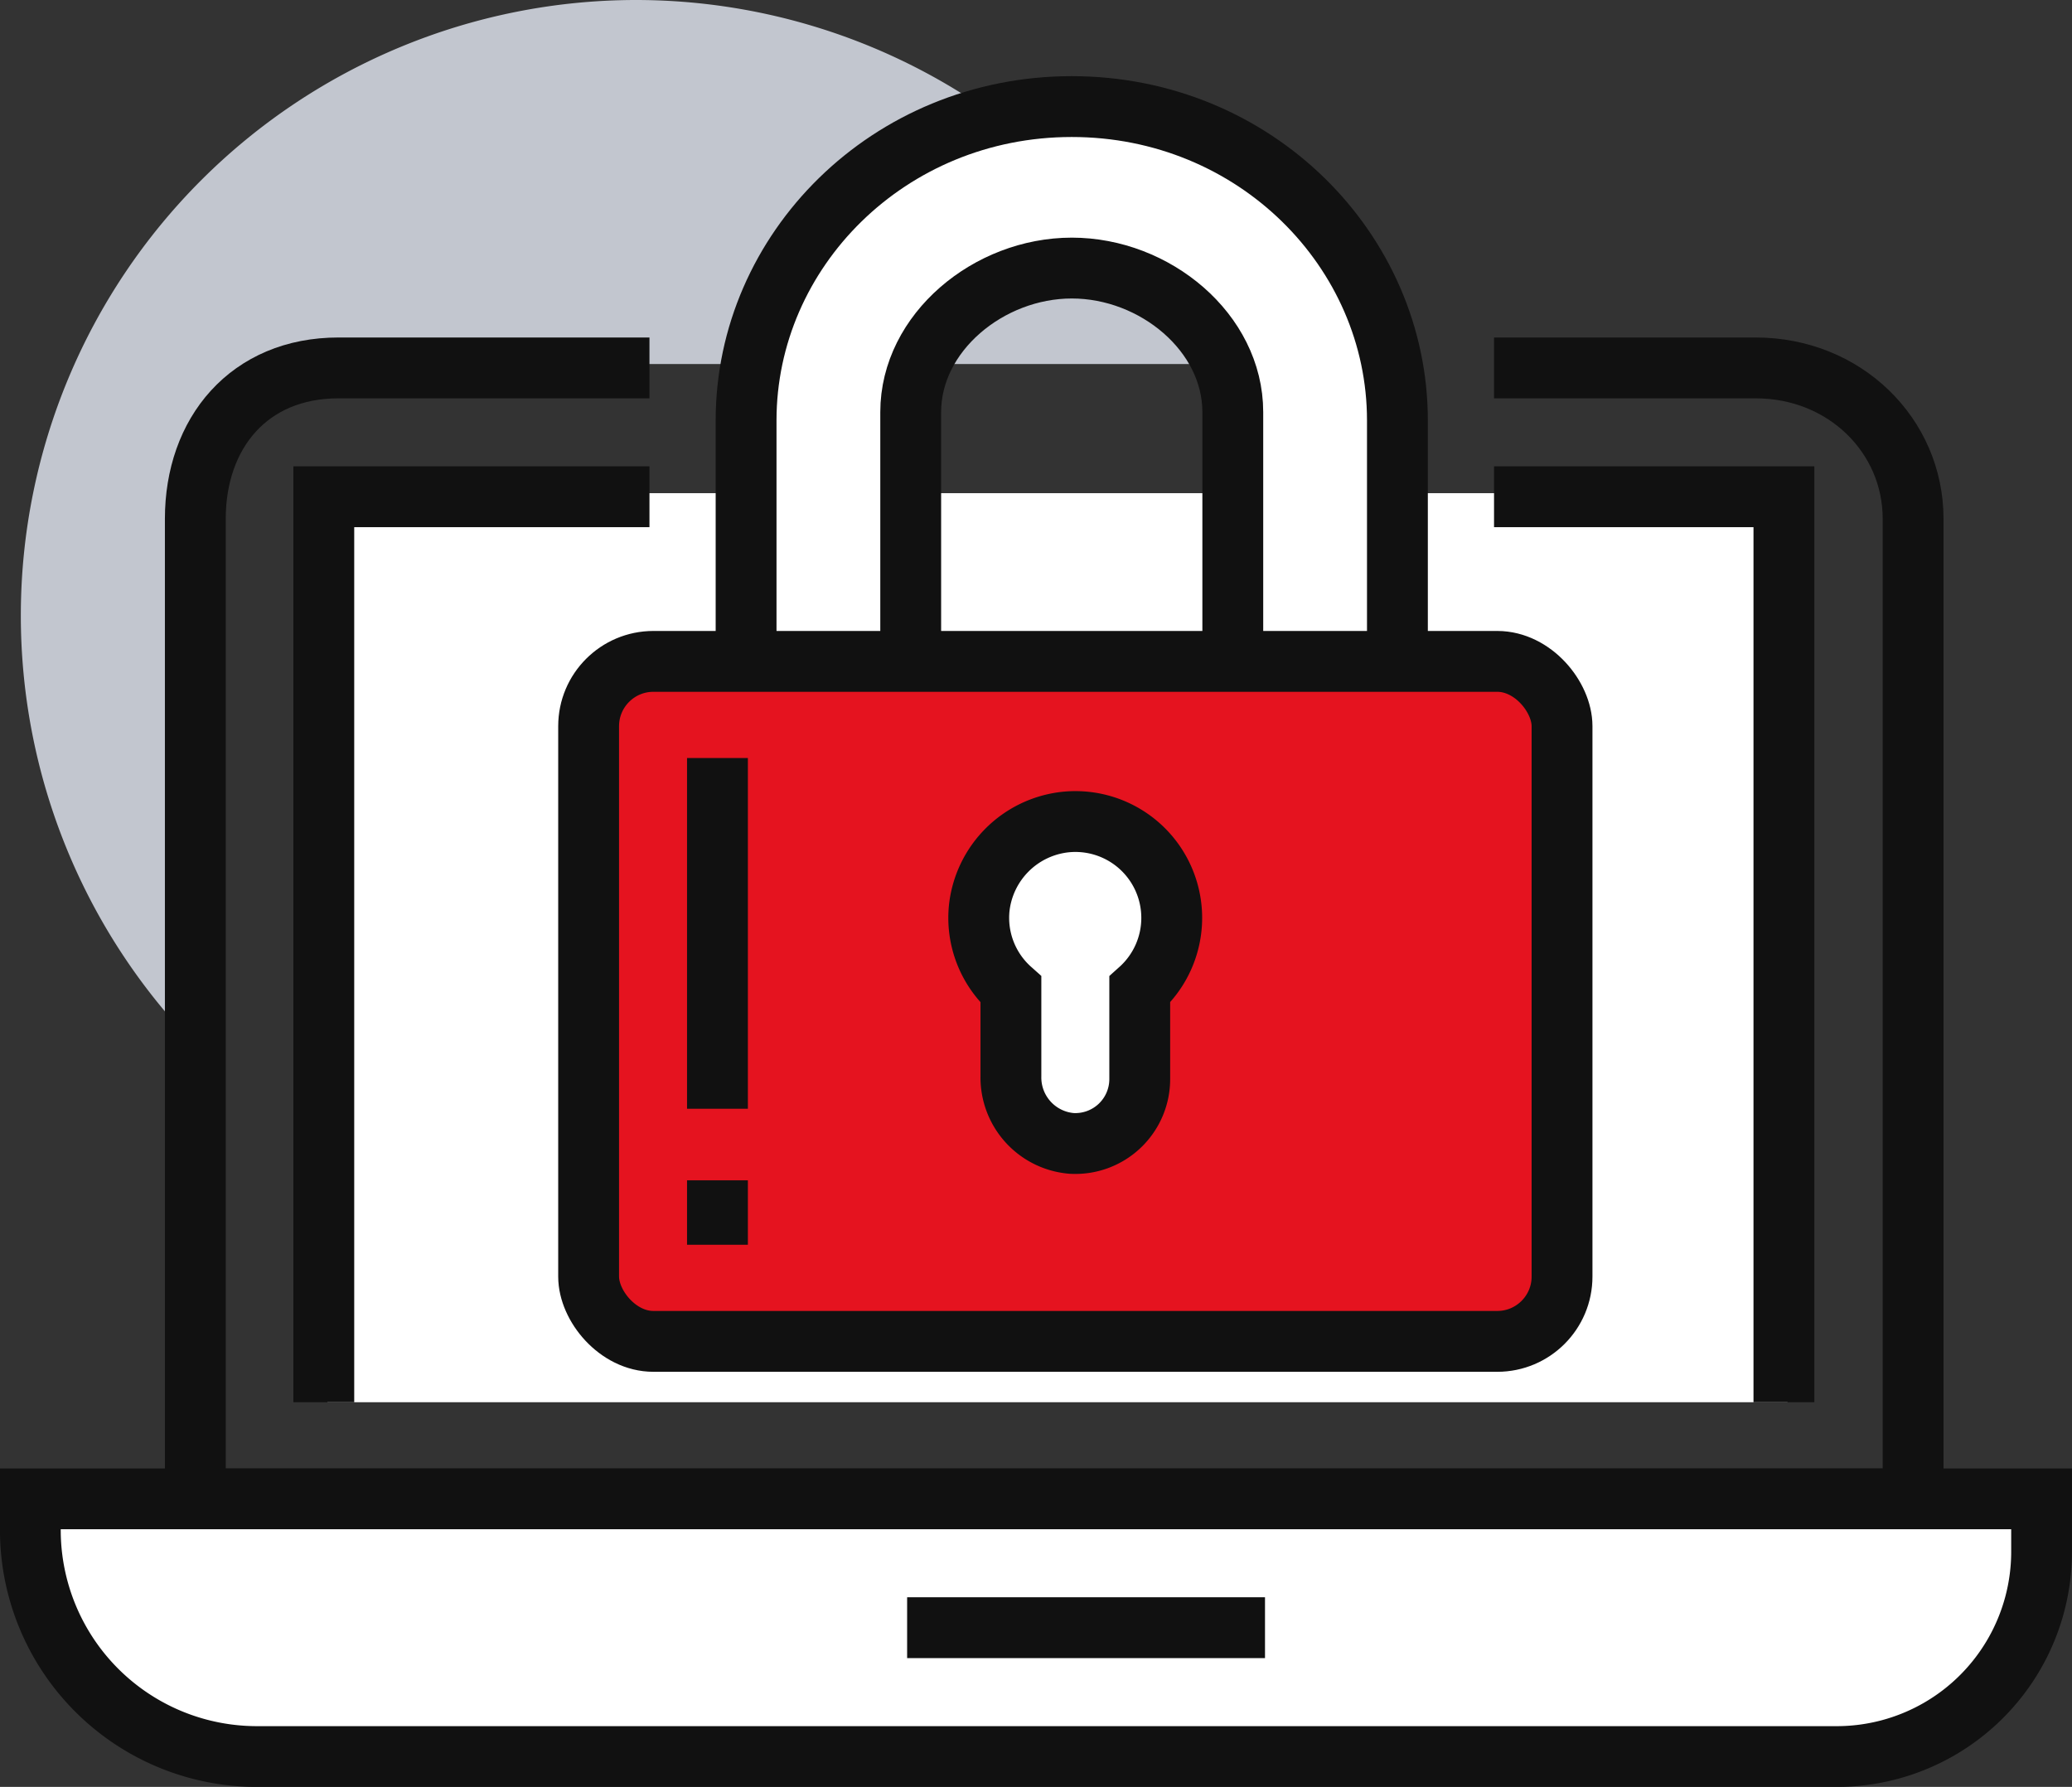
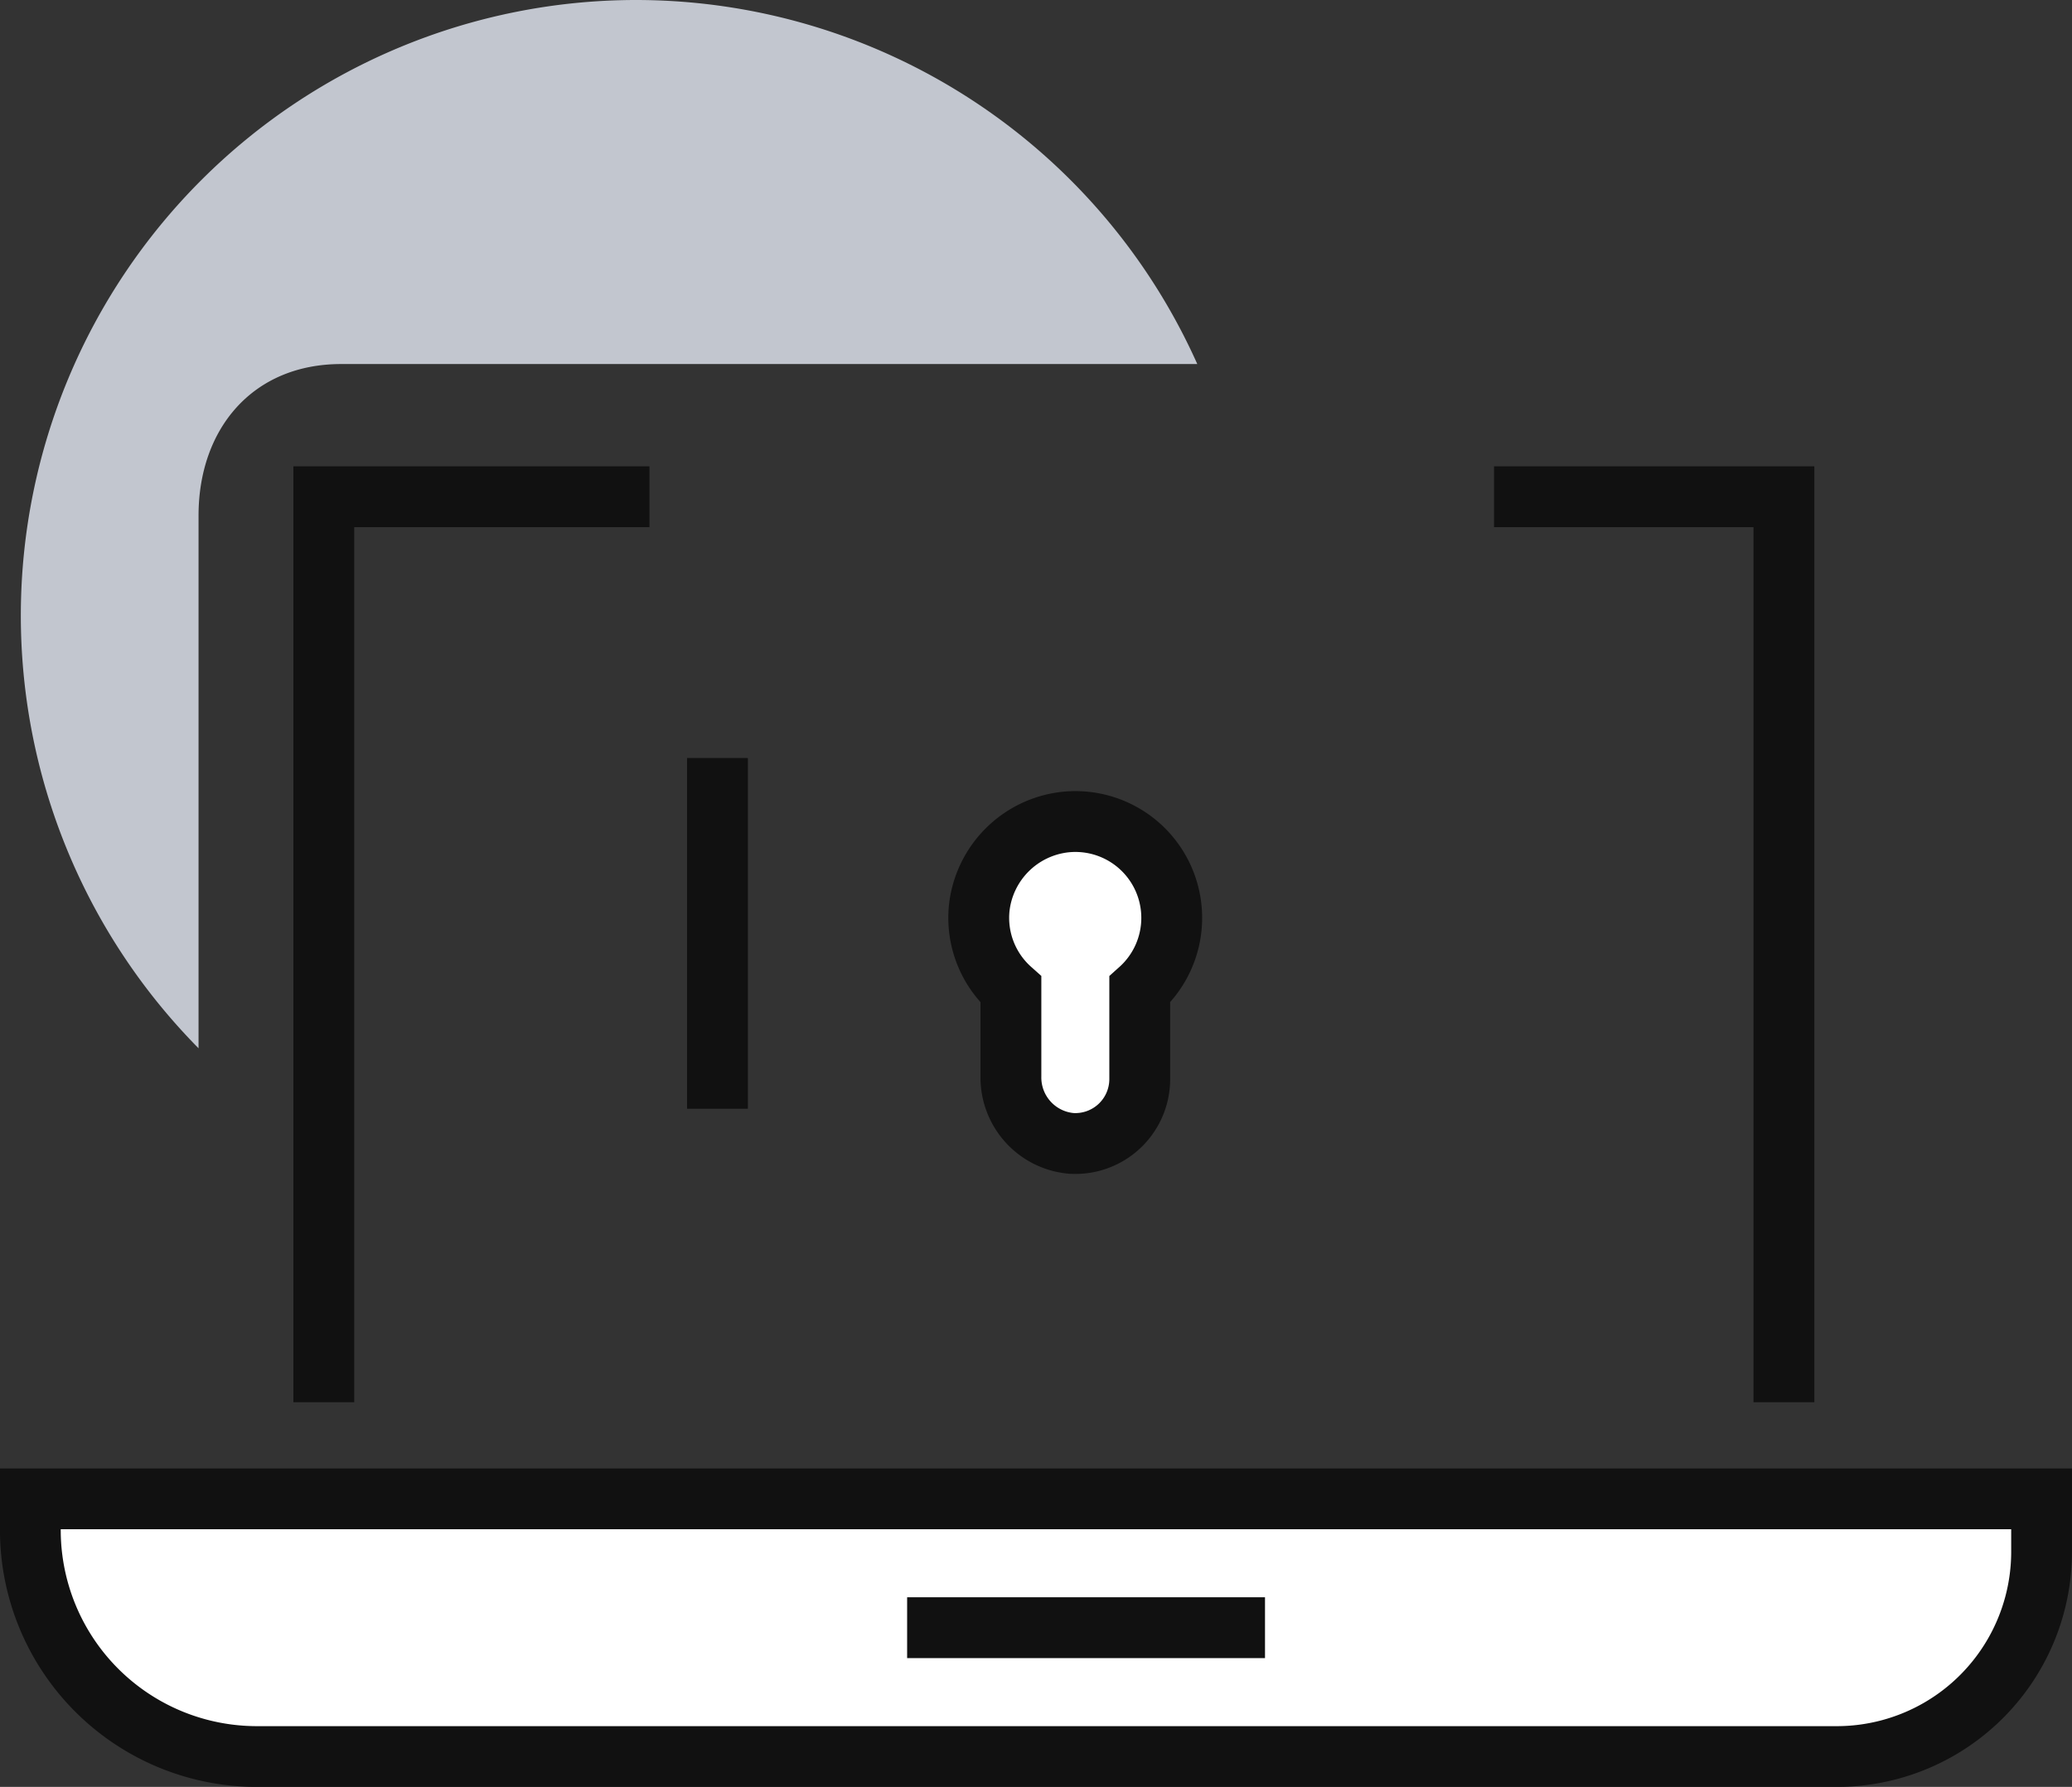
<svg xmlns="http://www.w3.org/2000/svg" viewBox="0 0 289.49 249.64">
  <rect x="0" y="0" width="289.49" height="249.64" fill="#333333" stroke="none" />
  <defs>
    <style>.cls-1{fill:#c2c6cf;}.cls-2{fill:none;}.cls-2,.cls-3,.cls-5,.cls-6{stroke:#111;stroke-miterlimit:10;}.cls-2,.cls-5,.cls-6{stroke-width:8.5px;}.cls-3,.cls-4,.cls-5{fill:#fff;}.cls-3{stroke-width:8.49px;}.cls-6{fill:#e5131f;}</style>
  </defs>
  <g id="Layer_1" data-name="Layer 1">
    <path class="cls-1" d="M93.32,44.14A86,86,0,0,0,32.23,190.59V116.17C32.23,104.1,39.74,95,52.16,95H171.77A85.94,85.94,0,0,0,93.32,44.14Z" transform="translate(-4.49 -44.14)" />
-     <path class="cls-2" d="M213.23,95.54h36.55c12.44,0,22,9.44,22,21.08V253.54h-240V116.62c0-12,7.51-21.08,20-21.08H95.23" transform="translate(-4.49 -44.14)" />
    <path class="cls-3" d="M4.24,209.4h281a0,0,0,0,1,0,0v7.38a28.62,28.62,0,0,1-28.62,28.62H35.9A31.65,31.65,0,0,1,4.24,213.75V209.4A0,0,0,0,1,4.24,209.4Z" />
    <line class="cls-2" x1="126.74" y1="227.4" x2="176.74" y2="227.4" />
-     <rect class="cls-4" x="45.74" y="68.9" width="204" height="127" />
    <polyline class="cls-2" points="208.74 69.4 249.24 69.4 249.24 195.9" />
    <polyline class="cls-2" points="45.24 195.9 45.24 69.4 90.74 69.4" />
-     <path class="cls-5" d="M131.73,149.54V101.71c0-11.1,10.89-20.12,22.51-20.12s22.49,9,22.49,20.12v47.83h23V102.87c0-23.72-19.9-43.84-45.5-43.84s-45.5,20.12-45.5,43.84v46.67Z" transform="translate(-4.49 -44.14)" />
-     <rect class="cls-6" x="82.24" y="92.4" width="136" height="95" rx="9.05" />
-     <line class="cls-2" x1="100.24" y1="164.9" x2="100.24" y2="173.9" />
    <line class="cls-2" x1="100.24" y1="105.9" x2="100.24" y2="154.9" />
    <path class="cls-5" d="M141.31,170.94a13.42,13.42,0,0,0,4.42,11.45v12.15a9.24,9.24,0,0,0,8.45,9.34,9,9,0,0,0,9.55-9V182.39A13.46,13.46,0,0,0,153.22,159,13.58,13.58,0,0,0,141.31,170.94Z" transform="translate(-4.49 -44.14)" />
  </g>
</svg>